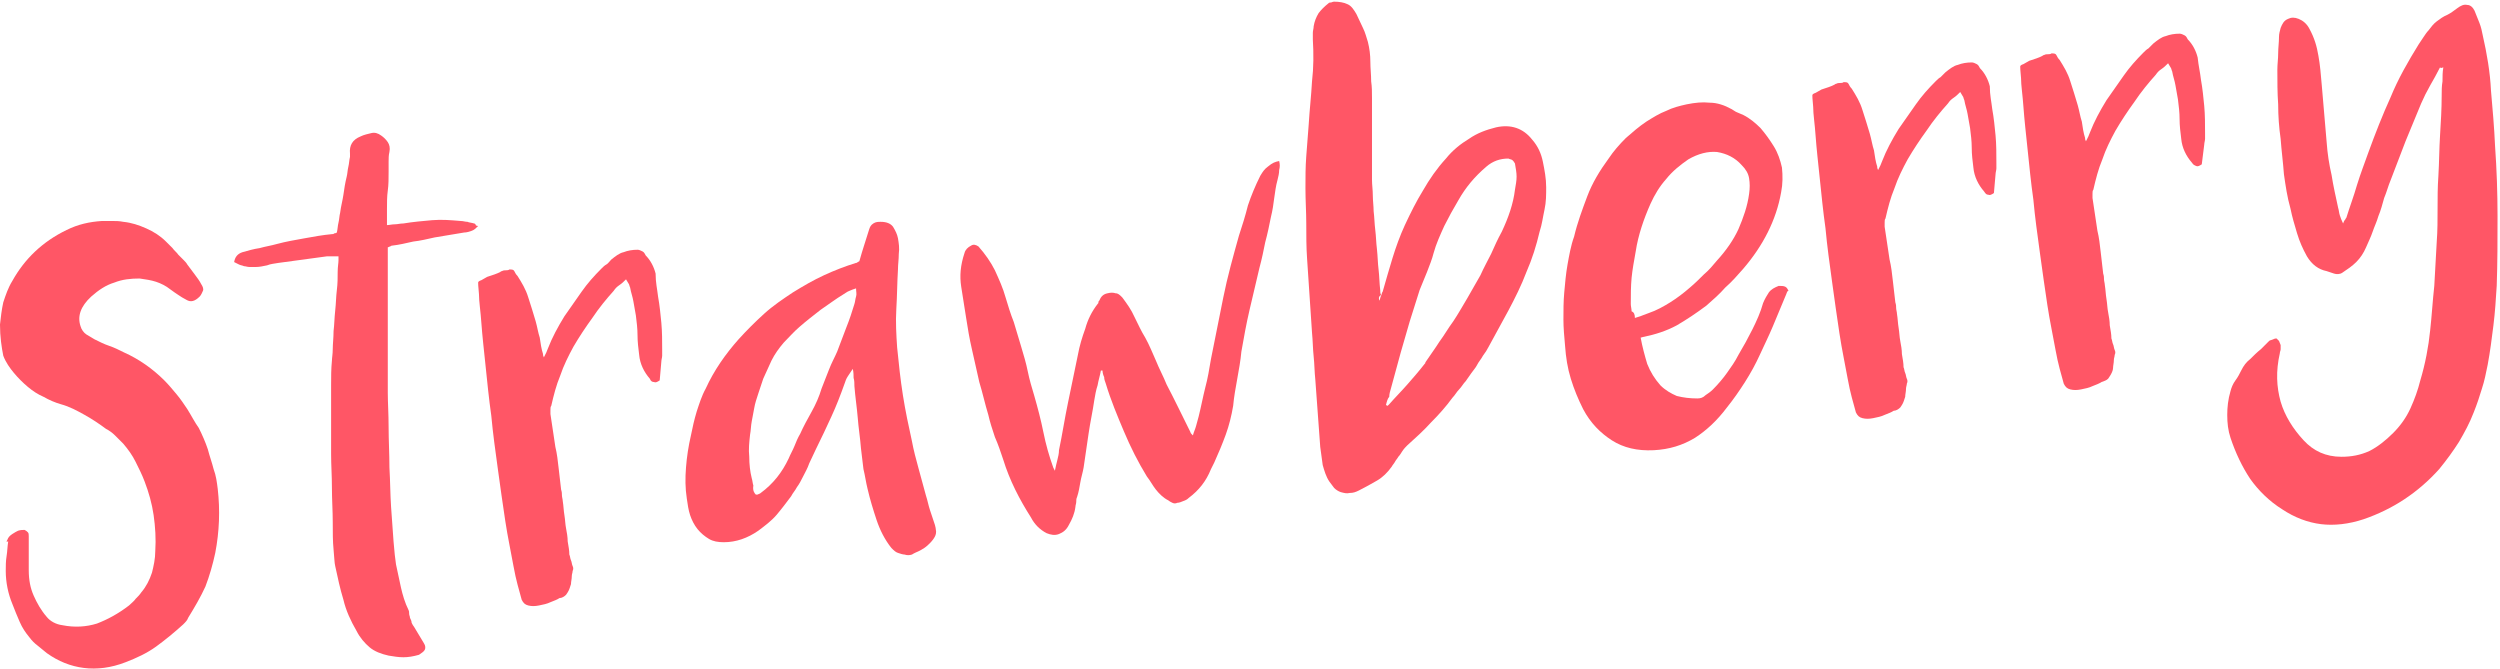
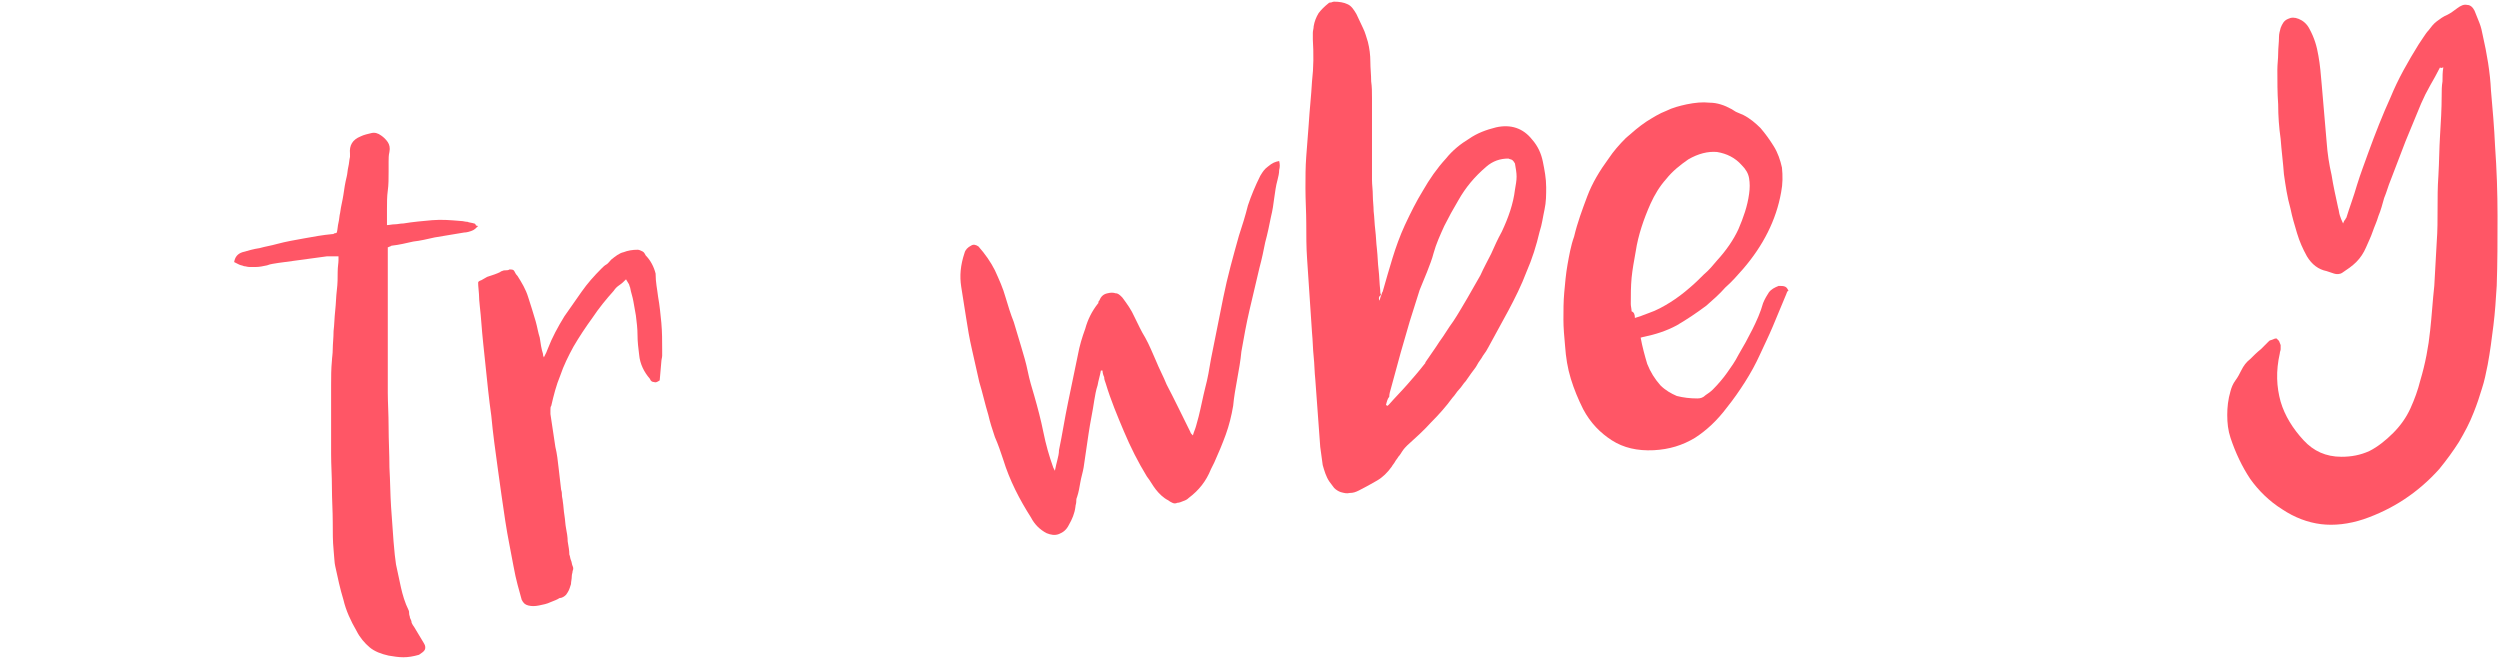
<svg xmlns="http://www.w3.org/2000/svg" enable-background="new 0 0 304.3 81.4" height="81.4" viewBox="0 0 304.3 81.4" width="304.3">
  <g fill="#ff5666">
-     <path d="m.9 65.7c.1-.3.3-.5.6-.7s.5-.3.7-.4c.3-.1.6-.1.8-.1.2.1.3.2.4.3s.1.3.1.5v2 2.1c0 1.2.2 2.2.6 3.1s.9 1.8 1.6 2.6c.4.5 1.1.9 1.9 1 1.5.3 2.9.2 4.2-.2 1.3-.5 2.6-1.2 3.9-2.2.3-.3.6-.5.8-.8.3-.3.5-.5.7-.8.6-.7 1-1.5 1.3-2.4.2-.8.4-1.7.4-2.6.1-1.5 0-3-.2-4.4s-.6-2.8-1.1-4.1c-.3-.8-.7-1.6-1.1-2.4s-.9-1.5-1.5-2.2c-.3-.3-.6-.6-1-1-.3-.3-.7-.6-1.1-.8-.8-.6-1.7-1.2-2.6-1.7s-1.8-1-2.9-1.3c-.7-.2-1.4-.5-2.1-.9-.7-.3-1.3-.7-1.9-1.2s-1.2-1.1-1.7-1.7-1-1.3-1.3-2.1c-.2-1-.4-2.3-.4-3.8.1-.9.2-1.8.4-2.7.3-.9.6-1.8 1.1-2.6 1.5-2.7 3.7-4.8 6.6-6.2 1.4-.7 2.8-1 4.3-1.1h1.3c.4 0 .8 0 1.3.1 1 .1 1.9.4 2.8.8s1.7.9 2.4 1.6l.8.8c.2.3.5.5.7.8l.6.6c.2.2.4.4.5.6.3.4.6.8.9 1.2s.6.8.8 1.2c.2.3.3.6.2.8s-.2.5-.4.7c-.6.6-1.1.7-1.6.4-.4-.2-.7-.4-1-.6s-.6-.4-1-.7c-.5-.4-1.1-.7-1.7-.9s-1.3-.3-2-.4c-1.1 0-2.1.1-3.1.5-1 .3-1.9.9-2.8 1.7-1.3 1.2-1.7 2.4-1.3 3.6.1.4.4.8.7 1s.7.4 1 .6c.6.3 1.2.6 1.8.8s1.2.5 1.8.8c1.8.8 3.5 2 4.9 3.4.5.5 1 1.1 1.5 1.7s.9 1.2 1.3 1.8c.5.8.9 1.6 1.4 2.3.4.8.8 1.7 1.1 2.6.2.8.5 1.6.7 2.4.3.8.4 1.6.5 2.4.3 2.6.2 5.2-.3 7.8-.3 1.4-.7 2.8-1.2 4.1-.6 1.3-1.3 2.5-2.1 3.8-.1.3-.3.5-.6.8-1.1 1-2.2 1.9-3.3 2.7s-2.4 1.4-3.7 1.9c-1.8.7-3.5.9-5.1.7s-3.1-.8-4.5-1.8c-.4-.3-.7-.6-1.1-.9s-.7-.6-1-1c-.5-.6-.9-1.2-1.2-1.9s-.6-1.4-.9-2.2c-.5-1.2-.8-2.6-.8-4 0-.6 0-1.2.1-1.8s.1-1.2.2-1.8c-.3.1-.2 0-.1-.2z" />
    <path d="m40.8 31.2c-.1 0-.3 0-.5 0s-.4 0-.5 0l-5.9.8c-.5.1-.9.1-1.4.3-.5.1-.9.2-1.4.2-.2 0-.5 0-.7 0-.3 0-.5-.1-.7-.1-.2-.1-.4-.1-.6-.2s-.4-.2-.6-.3c.1-.6.4-1 1-1.2.7-.2 1.4-.4 2.1-.5.7-.2 1.4-.3 2.1-.5 1.1-.3 2.3-.5 3.4-.7s2.2-.4 3.3-.5c.1 0 .2 0 .3-.1.2 0 .3-.1.3-.1.1-.4.1-.8.2-1.2s.1-.8.2-1.2c.1-.8.3-1.5.4-2.2s.2-1.4.4-2.2c.1-.4.1-.8.2-1.2s.1-.8.2-1.2v-.4c-.1-1 .3-1.7 1.3-2.1.4-.2.9-.3 1.3-.4s.8 0 1.2.3c.3.2.6.5.8.8s.3.7.2 1.2c-.1.4-.1.8-.1 1.2v1.2c0 .8 0 1.6-.1 2.3s-.1 1.5-.1 2.3v1.9c.3 0 .6-.1 1-.1.3 0 .6-.1 1-.1 1.2-.2 2.4-.3 3.5-.4 1.2-.1 2.3 0 3.5.1.3 0 .5.1.8.1.2.1.5.1.8.2.1 0 .2.1.2.2.1.1.2.1.3.1-.3.3-.5.5-.8.6s-.6.2-.9.2c-.6.1-1.2.2-1.8.3s-1.2.2-1.8.3c-.9.2-1.7.4-2.6.5-.9.2-1.7.4-2.6.5-.1 0-.2.1-.2.1-.1 0-.2.1-.3.1v.9 1.6 2 2 1.6.9 5.9 2.8c0 1.2.1 2.6.1 4.2s.1 3.2.1 4.9c.1 1.7.1 3.3.2 4.8s.2 2.9.3 4.2c.1 1.2.2 2.2.3 2.8.2.9.4 1.9.6 2.8s.5 1.9.9 2.7c.1.2.1.3.1.5s.1.3.1.5c.1.2.2.4.2.6.1.2.2.4.3.5.2.3.4.7.6 1s.4.7.6 1 .2.6.1.8-.4.4-.7.6c-.7.2-1.3.3-1.9.3s-1.2-.1-1.8-.2c-.9-.2-1.7-.5-2.3-1s-1.2-1.2-1.6-2c-.7-1.2-1.3-2.5-1.6-3.8-.4-1.3-.7-2.7-1-4.1-.1-.4-.1-1-.2-2s-.1-2.1-.1-3.4-.1-2.7-.1-4.1c0-1.5-.1-2.8-.1-4.1s0-2.4 0-3.4 0-1.7 0-2c0-1 0-2 0-3s0-2 .1-3c0-.3.1-.8.1-1.4s.1-1.4.1-2.2c.1-.8.1-1.6.2-2.5s.1-1.7.2-2.5.1-1.5.1-2.2c0-.6.1-1.1.1-1.4v-.5z" />
    <path d="m80.1 36.1c.2 1.1.3 2.2.4 3.2.1 1.1.1 2.2.1 3.3v.7c0 .2-.1.5-.1.7l-.2 2.3c-.3.2-.5.3-.7.2-.2 0-.4-.1-.5-.4-.7-.8-1.2-1.8-1.3-2.9-.1-.8-.2-1.6-.2-2.4s-.1-1.6-.2-2.4c-.1-.6-.2-1.1-.3-1.7s-.3-1.1-.4-1.7c-.1-.2-.1-.4-.2-.5-.1-.2-.2-.3-.3-.5-.3.3-.5.5-.8.7s-.5.4-.7.7c-.9 1-1.8 2.1-2.6 3.3-.8 1.1-1.6 2.3-2.3 3.5-.6 1.1-1.2 2.3-1.6 3.5-.5 1.2-.8 2.4-1.1 3.7-.1.1-.1.3-.1.5v.5c.1.7.2 1.4.3 2 .1.7.2 1.4.3 2 .2.8.3 1.7.4 2.6s.2 1.7.3 2.6c.1.3.1.5.1.7s.1.5.1.7c.1.6.1 1.1.2 1.7s.1 1.1.2 1.6.2 1.1.2 1.6c.1.6.2 1.1.2 1.6.1.2.1.5.2.7s.1.5.2.7.1.4 0 .6c0 .2-.1.4-.1.6 0 .4-.1.7-.1 1-.1.3-.2.7-.4 1l-.2.3c-.2.2-.5.4-.8.4-.3.2-.6.3-1.1.5-.4.2-.9.3-1.4.4s-.9.1-1.3 0-.6-.3-.8-.7c-.3-1.1-.7-2.4-1-4.1s-.7-3.5-1-5.5-.6-4.1-.9-6.3-.6-4.3-.8-6.5c-.3-2.1-.5-4.2-.7-6.1s-.4-3.7-.5-5.1c-.1-1.5-.3-2.7-.3-3.6-.1-.9-.1-1.4-.1-1.4 0-.1.1-.2.4-.3.2-.1.5-.3.7-.4l.9-.3c.3-.1.5-.2.7-.3 0 0 .1-.1.2-.1.2-.1.3-.1.5-.1.1 0 .3 0 .4-.1.3 0 .5 0 .6.2s.2.4.4.6c.5.8 1 1.6 1.3 2.6.3.9.6 1.9.9 2.9.2.7.3 1.4.5 2 .1.7.2 1.4.4 2v.1s0 .1.1.3c.1-.2.2-.4.3-.6s.1-.3.2-.5c.5-1.3 1.2-2.6 2-3.9l2.1-3c.7-1 1.5-1.9 2.4-2.8.2-.2.4-.4.6-.5s.4-.4.6-.6c.5-.4 1-.8 1.5-.9.5-.2 1.1-.3 1.7-.3.2 0 .4.1.6.2s.3.3.4.5c.6.6 1 1.4 1.2 2.2 0 1.1.2 1.9.3 2.8z" />
-     <path d="m111 67.5c-.3.1-.6.1-.9 0-.2 0-.5-.1-.8-.2s-.5-.3-.8-.6c-.8-1-1.4-2.2-1.8-3.4s-.8-2.5-1.1-3.8c-.2-.8-.3-1.6-.5-2.4-.1-.8-.2-1.6-.3-2.5-.1-1.3-.3-2.5-.4-3.8-.1-1.2-.3-2.5-.4-3.8 0-.3 0-.7-.1-1 0-.3 0-.7-.1-1.1-.2.3-.4.6-.6.9s-.3.6-.4.9c-.5 1.4-1 2.7-1.6 4s-1.2 2.6-1.9 4c-.3.6-.5 1.1-.8 1.7-.2.6-.5 1.1-.8 1.7-.2.4-.4.8-.7 1.2-.2.4-.5.7-.7 1.1-.6.8-1.2 1.6-1.8 2.3s-1.4 1.3-2.2 1.9c-1.3.9-2.7 1.4-4.2 1.4-.7 0-1.3-.1-1.8-.4s-1-.7-1.4-1.2-.7-1.1-.9-1.7-.3-1.3-.4-2c-.2-1.3-.2-2.5-.1-3.8s.3-2.6.6-3.9c.2-1 .4-1.9.7-2.9.3-.9.6-1.9 1.1-2.8 1-2.2 2.4-4.2 4-6 1-1.1 2-2.1 3.1-3.1s2.3-1.8 3.5-2.6c1.3-.8 2.5-1.5 3.8-2.1s2.6-1.1 3.9-1.5c.1 0 .1 0 .2-.1.1 0 .1-.1.2-.1.2-.7.4-1.4.6-2s.4-1.3.6-1.9c.1-.3.2-.5.5-.7s.6-.2.9-.2c.7 0 1.2.2 1.5.6.3.5.5.9.6 1.4.1.6.2 1.2.1 1.9 0 .7-.1 1.3-.1 1.9-.1 1.6-.1 3.2-.2 4.8s0 3.2.1 4.7c.2 2 .4 3.9.7 5.8s.7 3.8 1.1 5.6c.2 1.1.5 2.2.8 3.3s.6 2.2.9 3.3c.2.6.3 1.2.5 1.8s.4 1.2.6 1.8c0 .1.1.3.1.5.1.4 0 .7-.1.9s-.3.5-.6.8c-.2.2-.4.4-.7.6s-.5.3-.7.4-.5.2-.8.4zm-19-7.3h.2c.2-.1.3-.1.4-.2 1.5-1.1 2.6-2.5 3.4-4.2.2-.5.5-1 .7-1.5s.4-1 .7-1.5c.4-.9.9-1.8 1.4-2.7s.9-1.8 1.2-2.8c.3-.8.6-1.5.9-2.3s.7-1.5 1-2.2c.4-1 .7-1.9 1.1-2.9s.7-1.9 1-2.9c.1-.3.1-.6.2-.9s0-.6 0-1c-.3.1-.6.2-.8.3-.3.1-.5.3-.7.4-1 .6-1.9 1.3-2.8 1.9-.9.7-1.8 1.4-2.6 2.1-.7.6-1.3 1.3-1.9 1.9-.6.7-1.1 1.4-1.5 2.2-.2.4-.3.7-.5 1.1s-.3.7-.5 1.1c-.2.6-.4 1.2-.6 1.8s-.4 1.2-.5 1.8c-.1.5-.2 1.1-.3 1.6s-.1 1.1-.2 1.6c-.1.9-.2 1.8-.1 2.7 0 .9.1 1.8.3 2.6.1.3.1.6.2.9-.1.6.1.9.3 1.1z" />
    <path d="m155.7 19.6c.1.4.1.7 0 1.1 0 .4-.1.8-.2 1.2-.2.7-.3 1.5-.4 2.2-.1.8-.2 1.5-.4 2.3-.2 1-.4 2-.7 3.1-.2 1-.4 2-.7 3.1-.4 1.7-.8 3.4-1.2 5.1s-.7 3.4-1 5.1c-.1 1.1-.3 2.2-.5 3.3s-.4 2.2-.5 3.3c-.2 1.2-.5 2.4-.9 3.5s-.9 2.3-1.4 3.4l-.4.8c-.6 1.5-1.5 2.6-2.7 3.5-.2.2-.4.3-.7.4-.2.1-.5.2-.7.2-.2.1-.4.1-.6 0s-.4-.2-.5-.3c-.6-.3-1.1-.8-1.5-1.3s-.7-1.1-1.1-1.6c-1.1-1.8-2-3.6-2.8-5.5s-1.6-3.8-2.2-5.8c-.1-.3-.2-.5-.2-.8-.1-.2-.2-.5-.2-.8h-.2c-.1.6-.3 1.2-.4 1.8-.2.6-.3 1.2-.4 1.8-.2 1.4-.5 2.7-.7 4.1-.2 1.3-.4 2.7-.6 4.1-.1.6-.3 1.2-.4 1.8s-.2 1.2-.4 1.8c-.1.2-.1.4-.1.6s-.1.4-.1.6c-.1.8-.4 1.5-.8 2.2-.3.6-.7.9-1.2 1.1s-1 .1-1.5-.1c-.4-.2-.8-.5-1.1-.8s-.6-.7-.8-1.1c-1.4-2.2-2.6-4.5-3.4-7.1-.3-.9-.6-1.8-1-2.7-.3-.9-.6-1.8-.8-2.7-.4-1.3-.7-2.7-1.1-4-.3-1.3-.6-2.7-.9-4s-.5-2.5-.7-3.8-.4-2.5-.6-3.8-.1-2.6.4-4.1c.1-.4.4-.7.8-.9.3-.2.6-.1.9.1.8.9 1.5 1.9 2 2.9.5 1.1 1 2.2 1.3 3.3.3 1 .6 2 1 3 .3 1 .6 2 .9 3s.6 2 .8 3 .5 2 .8 3c.4 1.4.8 2.9 1.1 4.4s.7 2.9 1.2 4.3c0 0 .1.2.2.4.1-.5.2-.9.3-1.3s.2-.8.2-1.2c.4-1.9.7-3.9 1.1-5.8s.8-3.9 1.2-5.8c.2-1.1.5-2.1.9-3.2.3-1.1.8-2.1 1.5-3 .1-.1.1-.1.1-.2s0-.1.1-.2c.2-.5.5-.8 1-.9.4-.1.7-.1 1 0 .3 0 .5.2.8.5.6.8 1.1 1.5 1.5 2.4.4.8.8 1.7 1.3 2.5.5.9.9 1.9 1.3 2.8.4 1 .9 1.9 1.3 2.9 1 1.9 1.9 3.8 2.9 5.8 0 .1.1.2.3.4.1-.4.3-.8.4-1.2s.2-.7.3-1.1c.3-1.2.5-2.3.8-3.5.3-1.1.5-2.3.7-3.5.5-2.5 1-5 1.5-7.5s1.2-5 1.9-7.5c.4-1.2.8-2.5 1.1-3.7.4-1.2.9-2.4 1.5-3.6.3-.5.5-.8.9-1.1.6-.5.9-.6 1.4-.7z" />
    <path d="m167.9 36.6c.1-.2.1-.4.2-.6s.1-.4.2-.5c.4-1.4.8-2.8 1.2-4.1s.9-2.7 1.5-4c.7-1.5 1.4-2.9 2.2-4.2.8-1.4 1.7-2.7 2.8-3.9.8-1 1.8-1.8 2.8-2.4 1-.7 2.1-1.1 3.3-1.4 1.8-.4 3.3.1 4.4 1.5.7.8 1.1 1.7 1.3 2.7s.4 2 .4 3.1c0 .9 0 1.8-.2 2.7s-.3 1.8-.6 2.7c-.4 1.7-.9 3.3-1.6 4.9-.6 1.6-1.4 3.2-2.2 4.7-.2.4-.4.7-.6 1.1s-.4.7-.6 1.1-.4.7-.6 1.1-.4.7-.6 1.1-.4.7-.7 1.1c-.2.4-.5.7-.7 1.1s-.5.7-.7 1-.5.7-.7 1c-.3.3-.5.7-.8 1s-.5.7-.8 1c-.8 1.1-1.7 2.1-2.6 3-.9 1-1.9 1.9-2.9 2.8-.2.2-.4.4-.6.7s-.3.5-.5.7c-.1.2-.3.4-.4.6s-.3.4-.4.6c-.5.7-1.1 1.3-1.8 1.7s-1.4.8-2.2 1.2c-.4.2-.7.3-1.1.3-.4.1-.7 0-1.1-.1-.3-.1-.6-.3-.8-.5-.2-.3-.4-.5-.6-.8-.4-.6-.6-1.3-.8-2-.1-.7-.2-1.4-.3-2.2-.1-1.4-.2-2.7-.3-4.1s-.2-2.8-.3-4.1c-.1-.9-.1-1.9-.2-2.8s-.1-1.9-.2-2.9c-.1-1.5-.2-3-.3-4.5s-.2-3-.3-4.5c-.1-1.4-.1-2.9-.1-4.3s-.1-2.8-.1-4.3c0-1.3 0-2.6.1-3.9s.2-2.6.3-3.9c.1-1.7.3-3.4.4-5.2.2-1.7.2-3.4.1-5.1 0-.3 0-.6 0-.8 0-.3.1-.5.1-.8.1-.6.3-1.1.6-1.6.3-.4.7-.8 1.2-1.2.1-.1.2-.1.3-.1s.2-.1.4-.1c.6 0 1.2.1 1.6.3.5.2.8.7 1.1 1.2.3.6.5 1.1.8 1.7s.4 1.1.6 1.7c.2.8.3 1.6.3 2.4s.1 1.6.1 2.4c.1.7.1 1.3.1 2v2 4 4c0 .6.1 1.2.1 1.9 0 .6.1 1.3.1 1.9.1.8.1 1.5.2 2.3s.1 1.5.2 2.3c.1.9.1 1.7.2 2.5s.1 1.7.2 2.5c0 .2 0 .4.1.6-.3.2-.3.4-.2.7zm.8 12.7.2.1c.1-.1.2-.2.2-.2.7-.8 1.5-1.6 2.2-2.4s1.4-1.6 2.1-2.5c.1-.1.1-.1.1-.2.6-.9 1.2-1.7 1.7-2.5.6-.8 1.1-1.7 1.7-2.5.6-.9 1.1-1.8 1.7-2.8.5-.9 1.1-1.9 1.6-2.8.4-.9.9-1.8 1.3-2.6.4-.9.8-1.8 1.3-2.7.8-1.7 1.4-3.4 1.6-5.1.1-.6.2-1.1.2-1.6s-.1-1-.2-1.6c-.1-.2-.2-.3-.3-.4s-.3-.1-.5-.2c-1 0-1.9.3-2.7 1-1.4 1.2-2.5 2.5-3.4 4.1-.6 1-1.2 2.1-1.7 3.1-.5 1.1-1 2.2-1.3 3.3-.2.8-.5 1.5-.8 2.3-.3.7-.6 1.5-.9 2.2-.4 1.3-.8 2.5-1.2 3.8s-.7 2.5-1.1 3.8c-.2.7-.4 1.5-.6 2.2s-.4 1.5-.6 2.2c-.1.3-.2.7-.2 1-.2.2-.3.6-.4 1z" />
    <path d="m217.3 36.1c-.5 1.2-1 2.4-1.5 3.6s-1.1 2.4-1.6 3.5-1.1 2.2-1.8 3.3-1.4 2.1-2.2 3.1c-1.2 1.6-2.5 2.8-3.9 3.7-1.5.9-3.1 1.4-5 1.5-2 .1-3.7-.3-5.1-1.2s-2.6-2.1-3.5-3.8c-.6-1.2-1.1-2.4-1.5-3.7s-.6-2.6-.7-4c-.1-1.1-.2-2.2-.2-3.2 0-1.1 0-2.2.1-3.3s.2-2.3.4-3.4.4-2.3.8-3.4c.4-1.7 1-3.3 1.6-4.9s1.5-3.1 2.6-4.6c.6-.9 1.3-1.7 2.1-2.5.8-.7 1.6-1.4 2.5-2 .8-.5 1.6-1 2.4-1.3.8-.4 1.6-.6 2.5-.8 1-.2 1.9-.3 2.8-.2.9 0 1.8.3 2.7.8.2.1.4.3.7.4.2.1.5.2.7.3.8.4 1.5 1 2.1 1.6.6.7 1.1 1.4 1.6 2.2s.8 1.7 1 2.6c.1 1 .1 2-.1 3-.6 3.4-2.2 6.5-4.6 9.3-.7.8-1.4 1.6-2.2 2.3-.7.8-1.5 1.5-2.3 2.2-1.2.9-2.4 1.7-3.6 2.4-1.3.7-2.6 1.1-4 1.4 0 0-.1 0-.4.1.2 1.1.5 2.2.8 3.2.4 1 .9 1.8 1.6 2.6.6.6 1.3 1 2 1.3.8.2 1.6.3 2.5.3.4 0 .7-.1 1-.4.3-.2.6-.4.9-.7.6-.6 1.2-1.3 1.7-2s1-1.4 1.4-2.2c.6-1 1.2-2.1 1.7-3.1s1-2.1 1.3-3.2c.2-.5.5-1 .7-1.3.3-.4.7-.6 1.2-.8.3 0 .6 0 .8.1s.3.3.4.5c-.2 0-.2.3-.4.7zm-18.3 2.6c.3-.1.7-.2.9-.3.3-.1.5-.2.8-.3.9-.3 1.8-.8 2.6-1.3s1.6-1.1 2.4-1.8c.6-.5 1.2-1.1 1.7-1.6.6-.5 1.1-1.1 1.6-1.7 1.1-1.2 2-2.5 2.6-3.8.6-1.4 1.1-2.8 1.3-4.3.1-.7.1-1.3 0-1.9s-.4-1.1-.9-1.6c-.8-.9-1.8-1.4-3-1.6-1.1-.1-2.3.2-3.5.9-1 .7-1.9 1.4-2.7 2.4-.8.9-1.4 1.9-1.9 3-.8 1.8-1.5 3.8-1.8 5.8-.2 1.1-.4 2.2-.5 3.2-.1 1.1-.1 2.1-.1 3.2 0 .3.1.6.1.9.3.1.4.4.4.8z" />
-     <path d="m242.5 13.3c.2 1.1.3 2.2.4 3.2.1 1.1.1 2.2.1 3.3v.7c0 .2-.1.5-.1.7l-.2 2.3c-.3.2-.5.3-.7.2-.2 0-.3-.1-.5-.4-.7-.8-1.2-1.8-1.3-2.9-.1-.8-.2-1.6-.2-2.4s-.1-1.6-.2-2.4c-.1-.6-.2-1.1-.3-1.7s-.3-1.1-.4-1.7c-.1-.2-.1-.4-.2-.5-.1-.2-.2-.3-.3-.5-.3.3-.5.5-.8.7s-.5.4-.7.7c-.9 1-1.8 2.1-2.6 3.3-.8 1.1-1.6 2.3-2.3 3.5-.6 1.1-1.2 2.3-1.6 3.5-.5 1.2-.8 2.4-1.1 3.7-.1.1-.1.3-.1.5v.5c.1.7.2 1.4.3 2 .1.7.2 1.4.3 2 .2.8.3 1.7.4 2.6s.2 1.7.3 2.6c.1.3.1.5.1.7s.1.5.1.7c.1.6.1 1.1.2 1.7s.1 1.1.2 1.6.2 1.1.2 1.6c.1.6.2 1.1.2 1.6.1.2.1.5.2.7s.1.5.2.7.1.4 0 .6c0 .2-.1.4-.1.6 0 .4-.1.7-.1 1-.1.3-.2.7-.4 1l-.2.3c-.2.2-.5.4-.8.4-.3.2-.6.3-1.1.5-.4.2-.9.3-1.4.4s-.9.1-1.3 0-.6-.3-.8-.7c-.3-1.1-.7-2.4-1-4.1s-.7-3.5-1-5.5-.6-4.1-.9-6.3-.6-4.3-.8-6.5c-.3-2.1-.5-4.2-.7-6.1s-.4-3.7-.5-5.1c-.1-1.5-.3-2.7-.3-3.6-.1-.9-.1-1.4-.1-1.4 0-.1.1-.2.4-.3.2-.1.5-.3.7-.4.3-.1.6-.2.9-.3s.5-.2.7-.3c0 0 .1-.1.2-.1.2-.1.3-.1.5-.1.1 0 .3 0 .4-.1.3 0 .5 0 .6.2s.2.4.4.6c.5.8 1 1.6 1.3 2.6.3.9.6 1.9.9 2.9.2.7.3 1.4.5 2 .1.7.2 1.4.4 2v.1s0 .1.1.3c.1-.2.2-.4.3-.6s.1-.3.2-.5c.5-1.3 1.2-2.6 2-3.9.7-1 1.4-2 2.1-3s1.5-1.9 2.4-2.8c.2-.2.4-.4.6-.5.2-.2.4-.4.6-.6.5-.4 1-.8 1.5-.9.5-.2 1.1-.3 1.7-.3.2 0 .4.1.6.2s.3.3.4.5c.6.6 1 1.4 1.2 2.2 0 1.1.2 1.9.3 2.8z" />
-     <path d="m267.9 9.7c.2 1.1.3 2.2.4 3.2.1 1.1.1 2.2.1 3.3v.7c0 .2-.1.5-.1.7l-.3 2.4c-.3.2-.5.3-.7.2s-.3-.1-.5-.4c-.7-.8-1.2-1.8-1.3-2.9-.1-.8-.2-1.6-.2-2.4s-.1-1.6-.2-2.4c-.1-.6-.2-1.1-.3-1.7s-.3-1.1-.4-1.7c-.1-.2-.1-.4-.2-.5-.1-.2-.2-.3-.3-.5-.3.3-.5.5-.8.7s-.5.4-.7.7c-.9 1-1.8 2.1-2.6 3.3-.8 1.1-1.6 2.3-2.3 3.5-.6 1.1-1.2 2.3-1.6 3.5-.5 1.2-.8 2.4-1.1 3.7-.1.1-.1.3-.1.5v.5c.1.7.2 1.4.3 2 .1.7.2 1.4.3 2 .2.8.3 1.7.4 2.6s.2 1.7.3 2.6c.1.3.1.5.1.7s.1.5.1.7c.1.6.1 1.1.2 1.7s.1 1.1.2 1.6.2 1.1.2 1.6c.1.6.2 1.1.2 1.6.1.2.1.5.2.7s.1.5.2.7.1.4 0 .6c0 .2-.1.4-.1.6 0 .4-.1.7-.1 1s-.2.7-.4 1l-.2.3c-.2.2-.5.3-.8.4-.3.2-.6.3-1.1.5-.4.2-.9.3-1.4.4s-.9.1-1.3 0-.6-.3-.8-.7c-.3-1.1-.7-2.4-1-4.1s-.7-3.5-1-5.5-.6-4.1-.9-6.3-.6-4.3-.8-6.5c-.3-2.1-.5-4.2-.7-6.1s-.4-3.7-.5-5.1c-.1-1.5-.3-2.7-.3-3.6-.1-.9-.1-1.4-.1-1.4 0-.1.1-.2.4-.3.2-.1.5-.3.7-.4.3-.1.6-.2.9-.3s.5-.2.7-.3c0 0 .1-.1.2-.1.2-.1.3-.1.5-.1.1 0 .3 0 .4-.1.3 0 .5 0 .6.2s.2.4.4.6c.5.8 1 1.6 1.3 2.6.3.9.6 1.9.9 2.9.2.7.3 1.4.5 2 .1.7.2 1.4.4 2v.1s0 .1.1.3c.1-.2.2-.4.3-.6s.1-.3.2-.5c.5-1.3 1.2-2.6 2-3.9.7-1 1.4-2 2.1-3s1.5-1.9 2.4-2.8c.2-.2.4-.4.6-.5.2-.2.4-.4.6-.6.5-.4 1-.8 1.5-.9.5-.2 1.1-.3 1.7-.3.2 0 .4.1.6.2s.3.3.4.5c.6.6 1 1.4 1.2 2.2.1 1 .3 1.8.4 2.7z" />
    <path d="m297 8.2c-.4.8-.8 1.5-1.2 2.2s-.8 1.5-1.1 2.2c-.6 1.5-1.3 3.1-1.9 4.6-.6 1.6-1.2 3.1-1.8 4.7-.3.7-.5 1.5-.8 2.2-.2.7-.4 1.5-.7 2.2-.2.7-.5 1.3-.7 1.9s-.5 1.2-.8 1.9-.7 1.3-1.2 1.8-1.1.9-1.7 1.3c-.3.2-.7.2-1 .1s-.6-.2-.9-.3c-1-.2-1.8-.8-2.4-1.8-.5-.9-.9-1.8-1.2-2.8s-.6-2-.8-3c-.4-1.4-.6-2.8-.8-4.2-.1-1.4-.3-2.9-.4-4.3-.2-1.4-.3-2.8-.3-4.2-.1-1.4-.1-2.8-.1-4.2 0-.7.1-1.3.1-2s.1-1.3.1-2c0-.4.1-.7.2-1.1.2-.5.4-.9.9-1.1.4-.2.8-.2 1.3 0s1 .6 1.3 1.2c.6 1.1.9 2.1 1.1 3.3.2 1.1.3 2.3.4 3.5s.2 2.3.3 3.5.2 2.3.3 3.5c.1 1.4.3 2.7.6 4 .2 1.3.5 2.6.8 4 .1.3.1.6.2.9s.2.6.4 1c.1-.2.1-.3.2-.4s.1-.2.2-.3c.4-1.3.9-2.6 1.3-4 .4-1.3.9-2.6 1.4-4 .8-2.2 1.7-4.5 2.7-6.7.9-2.2 2.1-4.3 3.4-6.4.2-.3.4-.6.6-.9s.4-.6.6-.8c.3-.4.6-.8 1-1.1s.8-.6 1.3-.8c.4-.2.8-.5 1.2-.8s.8-.5 1.2-.4c.4 0 .7.3.9.7.2.5.4 1 .6 1.5s.3 1 .4 1.5c.5 2.2.9 4.5 1 6.7.2 2.3.4 4.5.5 6.8.2 2.8.3 5.7.3 8.5s0 5.7-.1 8.5c-.1 1.6-.2 3.2-.4 4.8s-.4 3.2-.7 4.8c-.2 1-.4 2-.7 2.9-.3 1-.6 1.9-1 2.9-.5 1.3-1.1 2.4-1.8 3.6-.7 1.1-1.5 2.2-2.4 3.3-2.6 2.9-5.7 4.9-9.2 6.1-1.8.6-3.6.8-5.2.6s-3.2-.8-4.7-1.8c-1.6-1-2.9-2.3-3.9-3.7-1-1.5-1.8-3.2-2.4-5-.3-.9-.4-1.8-.4-2.8 0-.9.1-1.9.4-2.9.1-.4.3-.9.6-1.3s.5-.8.7-1.2c.3-.6.6-1 1.1-1.4.4-.4.8-.8 1.3-1.2.2-.2.3-.3.5-.5s.3-.3.5-.5c.1-.1.3-.1.5-.2s.3-.1.4-.1c.1.1.2.2.3.3.1.2.1.3.2.5v.5c0 .2-.1.3-.1.5-.5 2.2-.4 4.1.1 5.9.5 1.7 1.5 3.3 2.8 4.7 1.2 1.3 2.7 2 4.6 2 1.2 0 2.3-.2 3.4-.7 1-.5 2-1.3 2.9-2.2s1.6-1.9 2.1-3 .9-2.2 1.2-3.4c.6-2 1-4.1 1.2-6.1.2-1.8.3-3.6.5-5.4.1-1.8.2-3.6.3-5.4.1-1.3.1-2.7.1-4s0-2.6.1-4c.1-1.7.1-3.3.2-4.9s.2-3.3.2-4.9c0-.6 0-1.1.1-1.7 0-.6 0-1.1.1-1.7-.3.1-.3.1-.4 0z" />
  </g>
</svg>